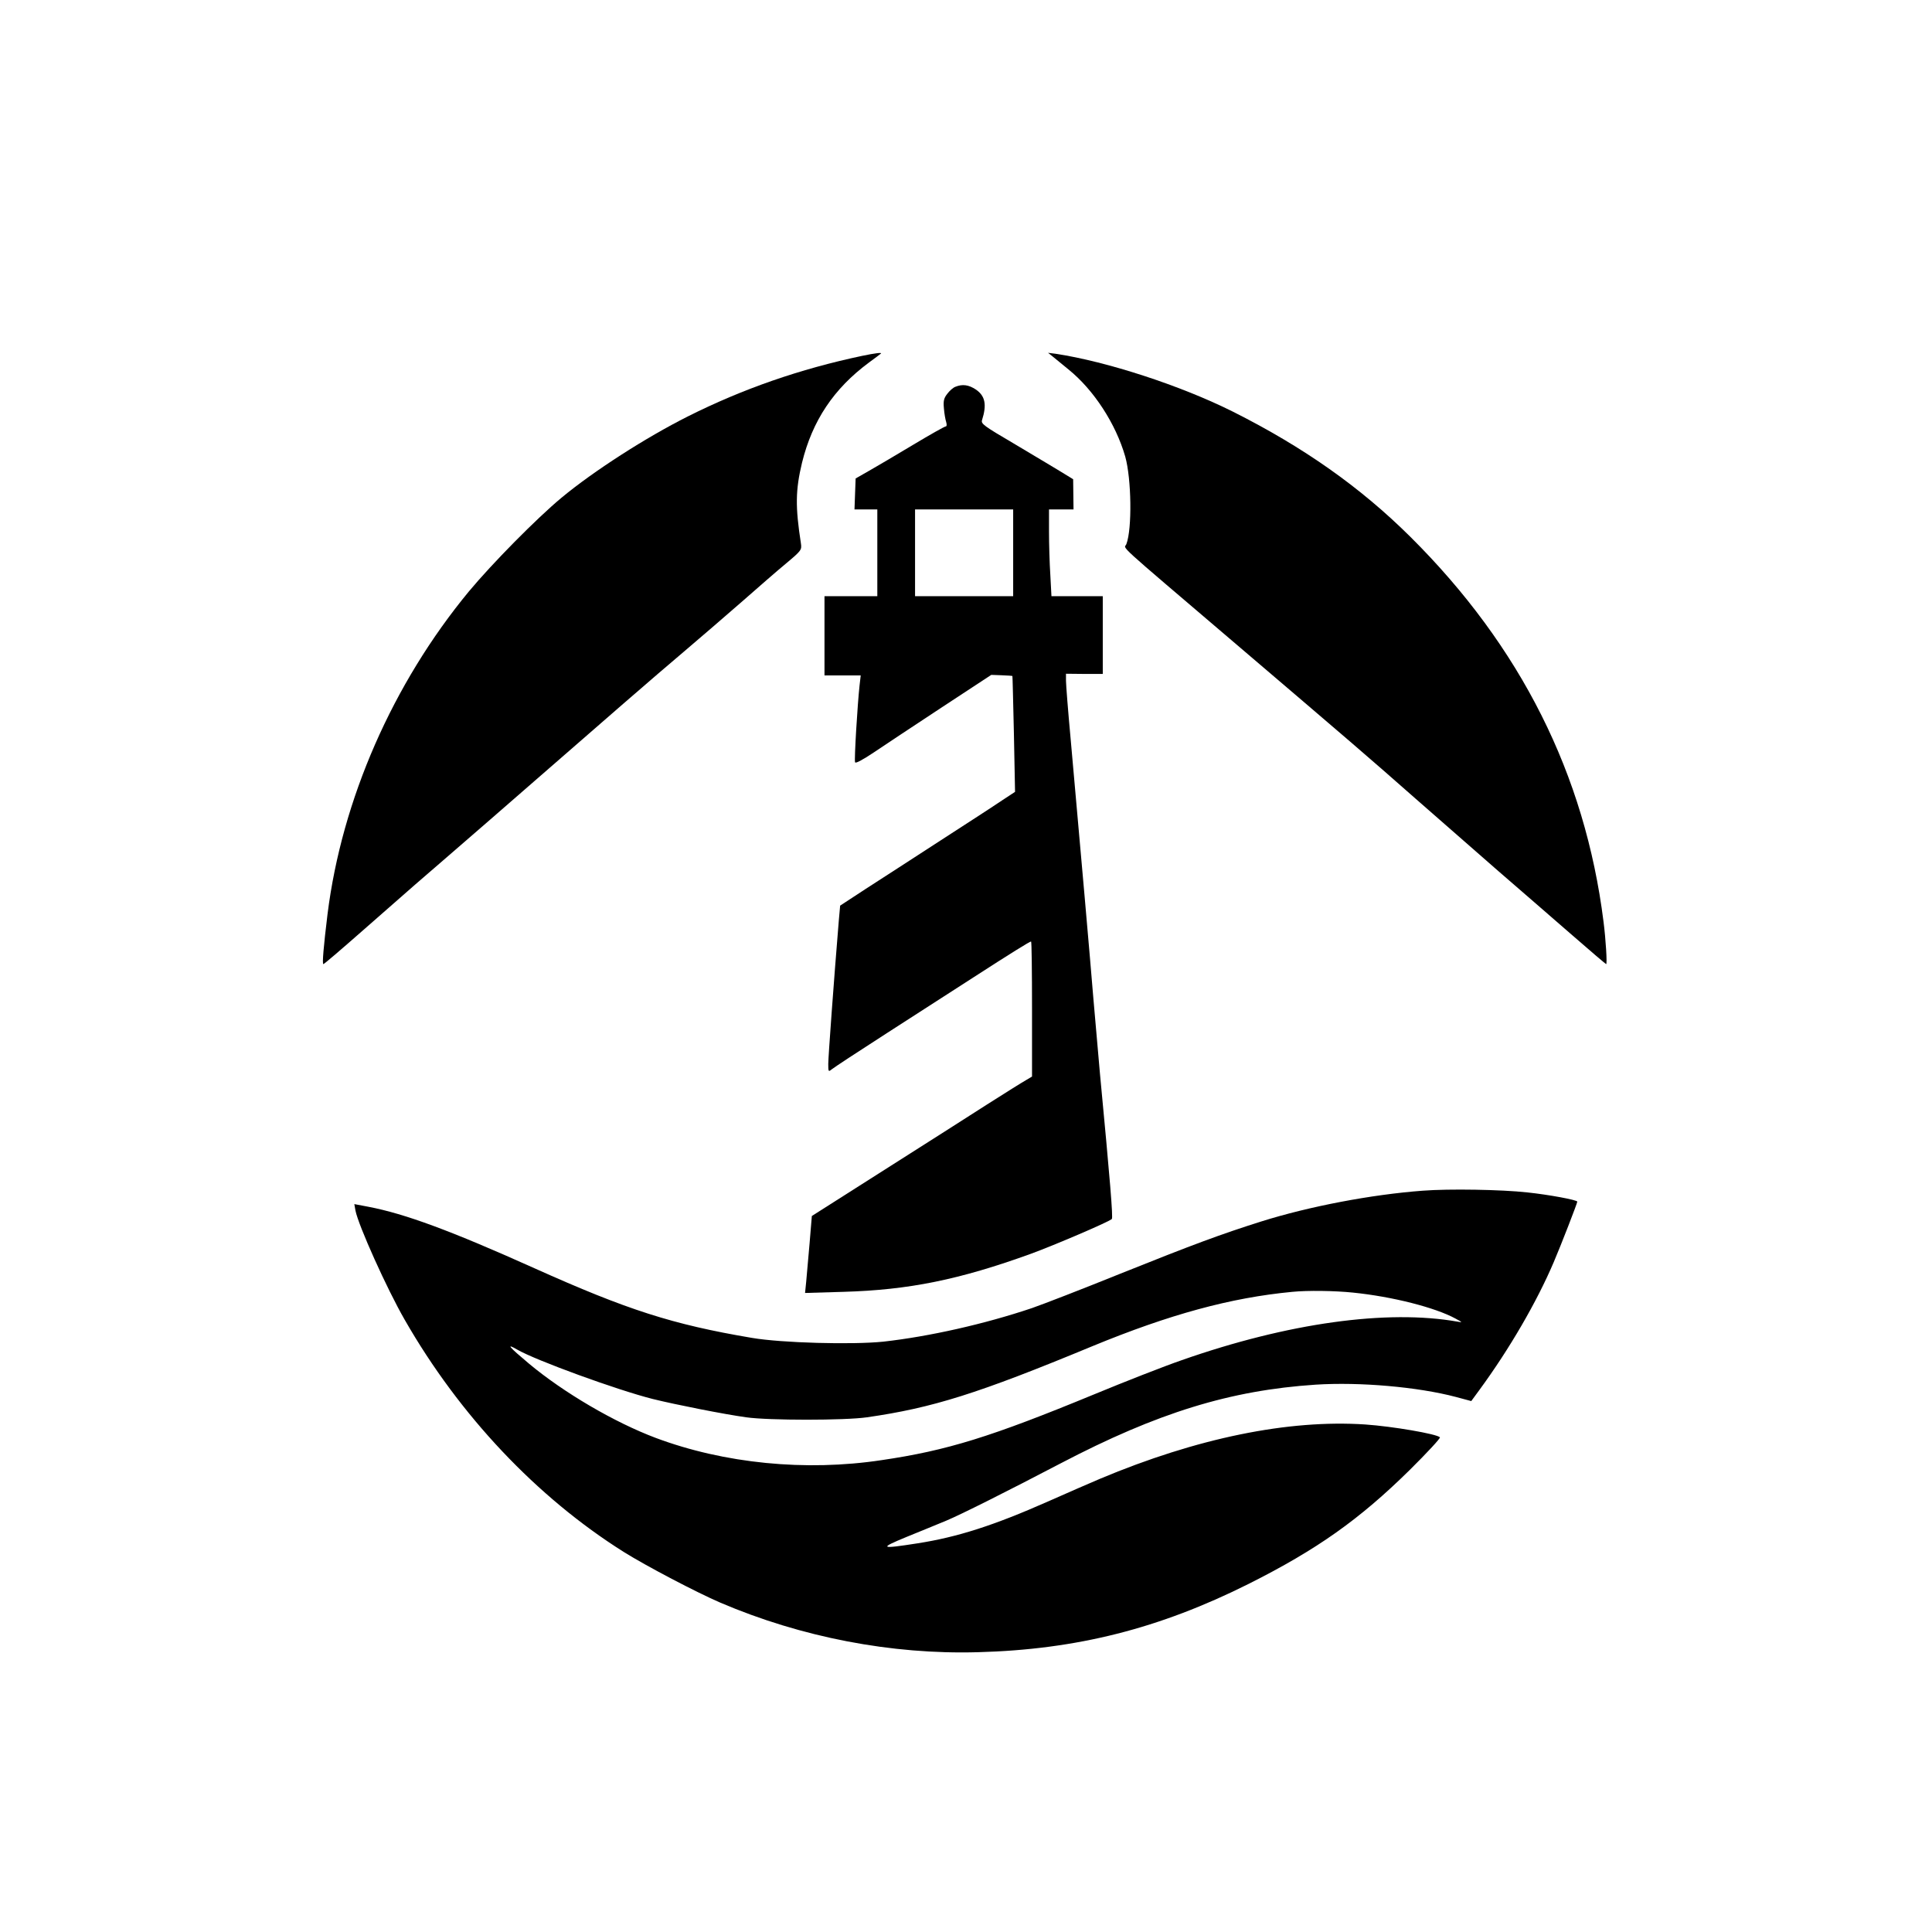
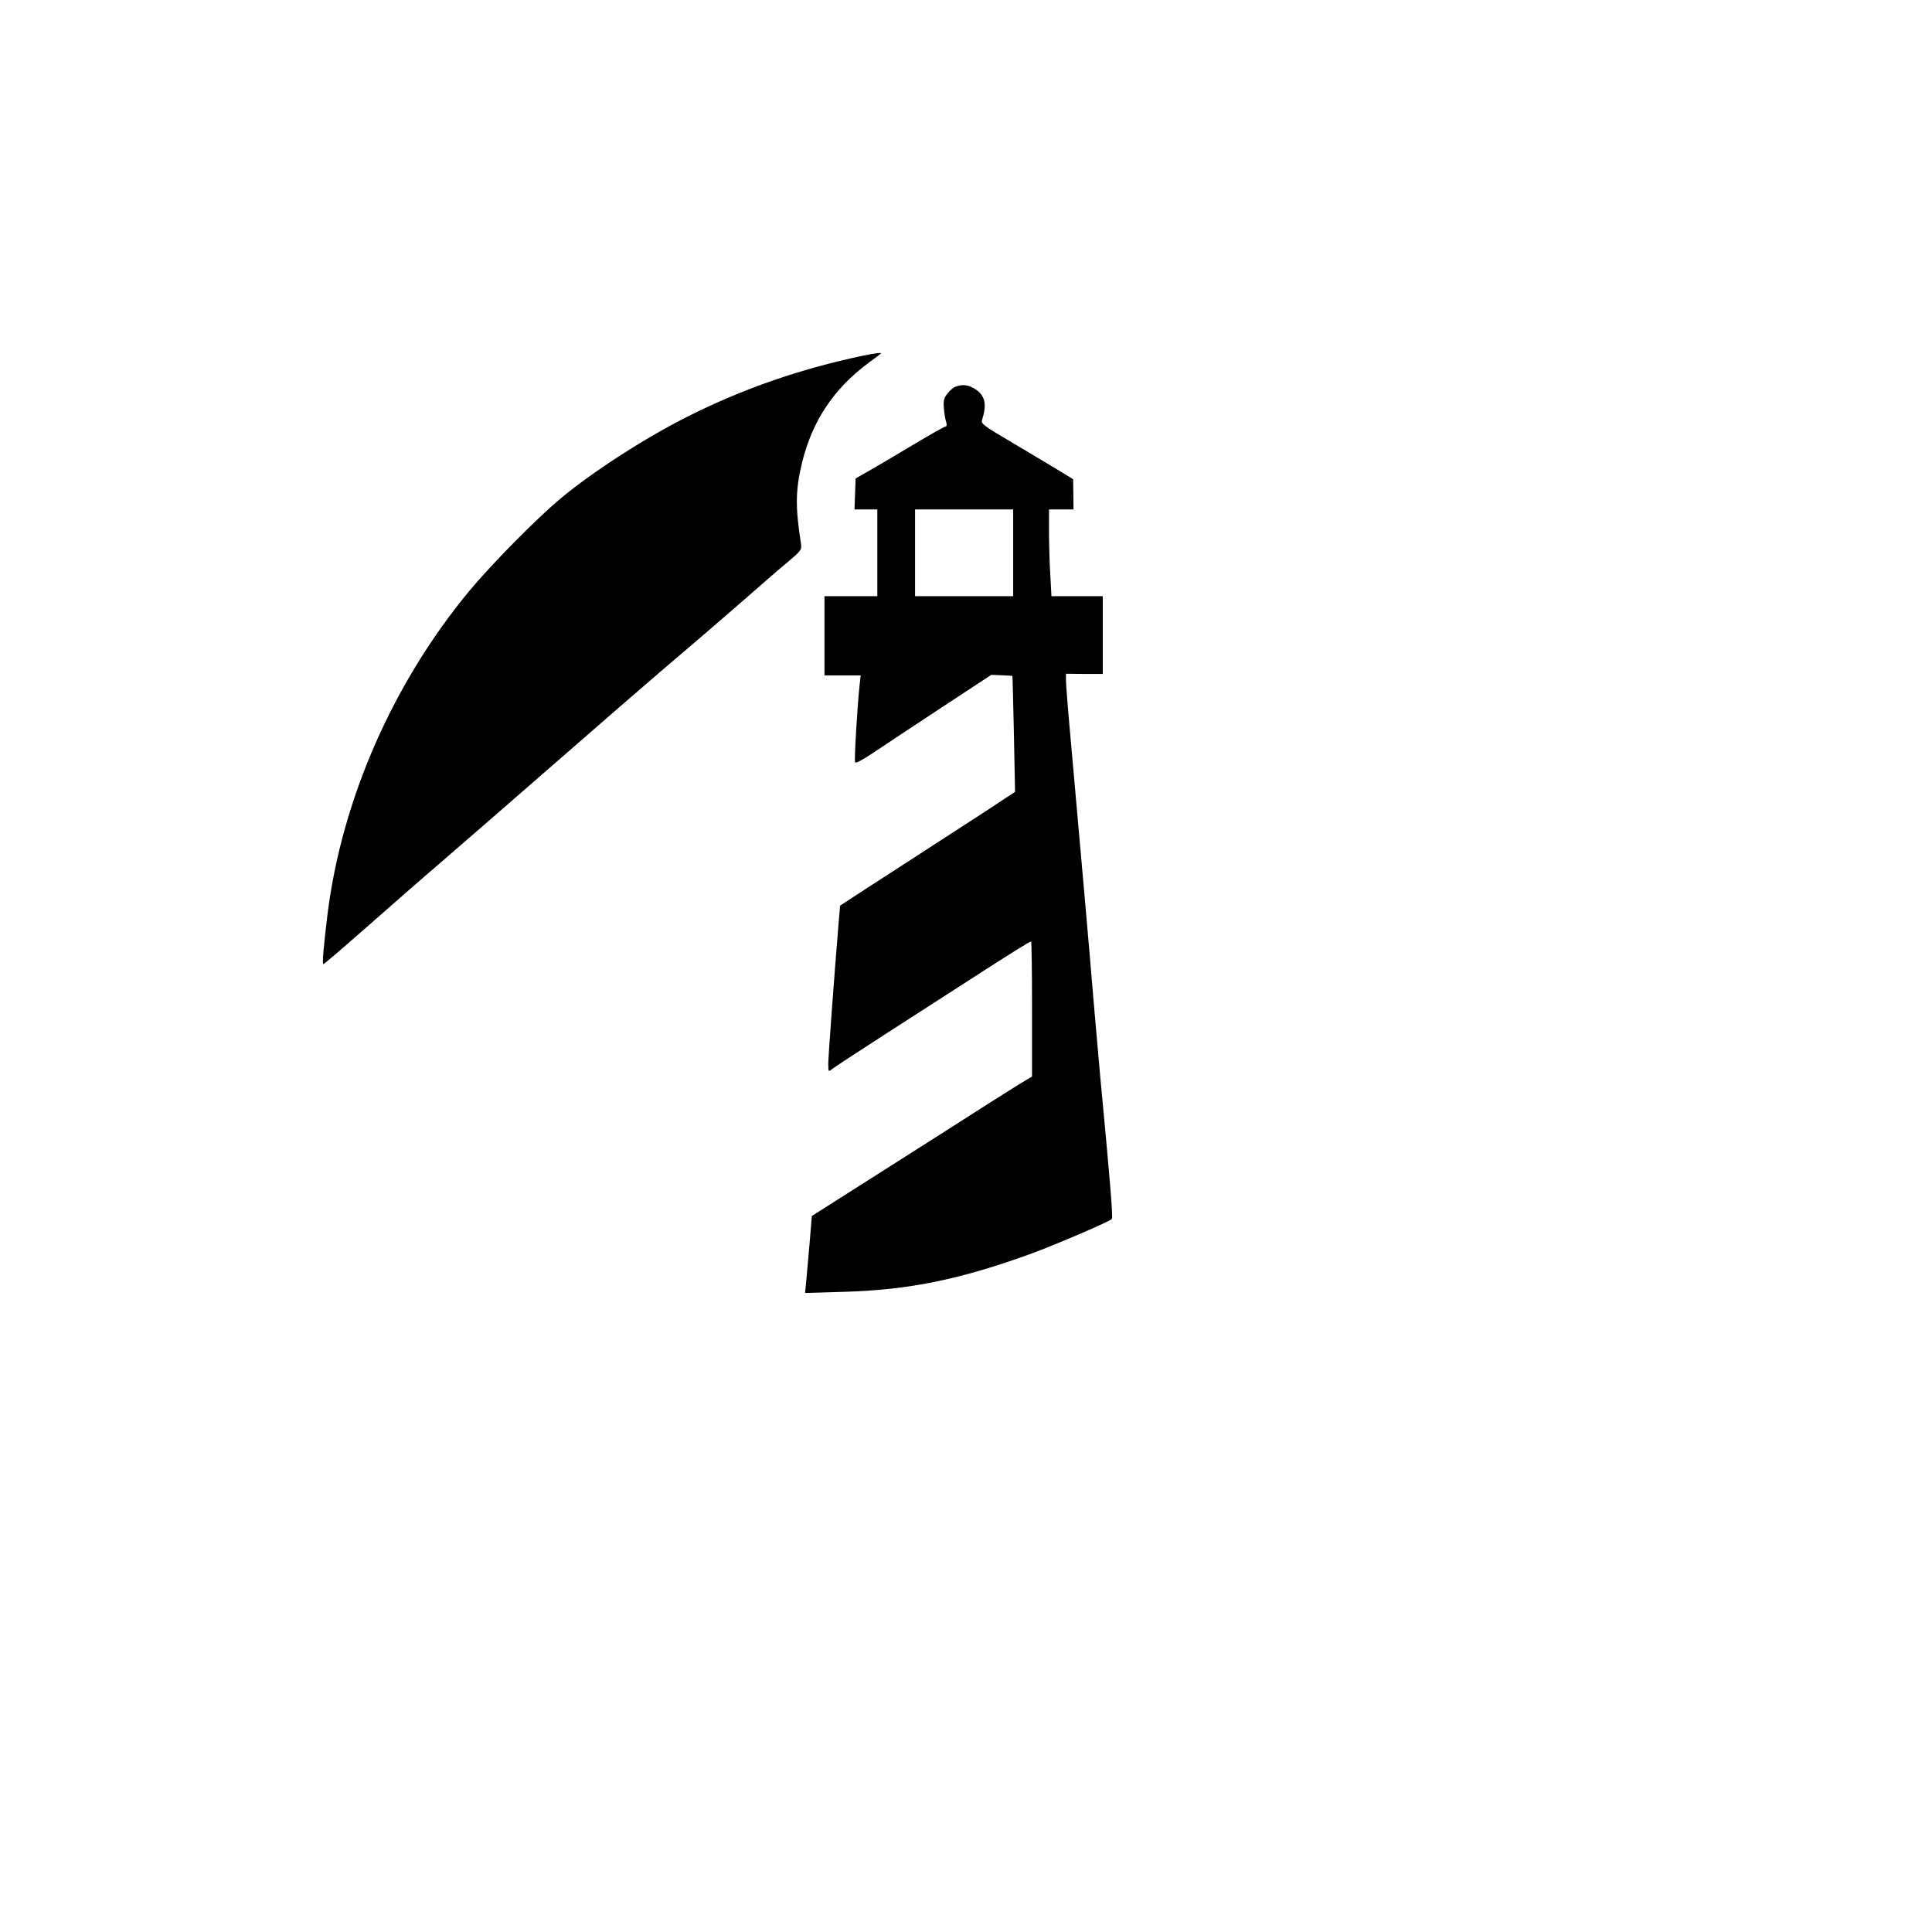
<svg xmlns="http://www.w3.org/2000/svg" version="1.0" width="1024pt" height="1024pt" viewBox="0 0 1024 1024" preserveAspectRatio="xMidYMid meet">
  <g transform="translate(0,1024) scale(0.1,-0.1)" fill="#000000" stroke="none">
    <path d="M4570 8354 c-331 -70 -633 -175 -924 -321 -221 -111 -499 -289 -671 -432 -131 -109 -366 -347 -490 -496 -403 -488 -673 -1103 -749 -1710 -21 -172 -29 -265 -22 -265 4 0 95 78 203 173 294 258 297 261 484 422 96 83 285 247 420 365 360 314 653 569 813 704 78 66 211 181 296 255 85 75 192 168 238 206 80 67 82 71 77 105 -30 194 -29 282 6 428 55 223 168 392 354 530 33 24 62 46 64 48 8 7 -32 2 -99 -12z" />
-     <path d="M5580 8350 c14 -11 51 -42 83 -68 134 -108 251 -288 301 -462 33 -118 37 -383 6 -464 -11 -29 -75 30 565 -516 619 -528 708 -604 970 -835 138 -121 336 -294 440 -385 105 -90 274 -238 377 -327 103 -90 189 -163 191 -163 6 0 -2 132 -14 225 -98 780 -439 1459 -1024 2040 -265 263 -566 475 -940 663 -278 139 -669 266 -940 307 l-40 5 25 -20z" />
    <path d="M5064 8190 c-12 -4 -31 -21 -43 -37 -18 -23 -22 -37 -18 -78 2 -27 8 -60 12 -72 4 -14 3 -23 -2 -23 -6 0 -84 -44 -174 -98 -90 -54 -195 -116 -234 -138 l-70 -40 -3 -82 -3 -82 61 0 60 0 0 -230 0 -230 -140 0 -140 0 0 -210 0 -210 96 0 96 0 -6 -52 c-11 -99 -29 -395 -24 -408 2 -8 38 11 101 53 53 36 215 143 359 238 l262 172 55 -2 c30 -1 56 -3 57 -4 1 -1 4 -140 8 -308 l6 -306 -70 -46 c-38 -26 -186 -122 -327 -213 -142 -92 -319 -207 -394 -255 l-136 -89 -7 -78 c-26 -315 -56 -725 -56 -761 0 -41 1 -43 18 -29 9 8 143 96 297 195 154 99 359 231 455 293 195 126 298 190 305 190 3 0 5 -161 5 -358 l0 -358 -32 -19 c-18 -10 -112 -69 -208 -130 -96 -62 -326 -208 -510 -325 -184 -117 -353 -224 -376 -239 l-41 -26 -12 -145 c-7 -80 -15 -172 -18 -204 l-6 -59 204 6 c346 10 613 64 994 202 123 45 413 169 428 184 7 7 -9 202 -63 771 -10 113 -26 293 -35 400 -15 187 -68 789 -120 1370 -14 151 -25 292 -25 312 l0 37 98 -1 97 0 0 206 0 206 -136 0 -136 0 -6 113 c-4 61 -7 165 -7 230 l0 117 65 0 65 0 -1 80 -1 80 -72 44 c-39 24 -149 89 -244 146 -157 92 -173 104 -167 123 26 82 17 128 -32 162 -39 26 -72 30 -109 15z m306 -880 l0 -230 -260 0 -260 0 0 230 0 230 260 0 260 0 0 -230z" />
-     <path d="M7540 3929 c-269 -20 -601 -83 -855 -163 -212 -67 -356 -120 -750 -278 -198 -80 -407 -161 -465 -181 -252 -85 -546 -151 -788 -178 -164 -17 -540 -7 -697 20 -421 71 -662 149 -1150 368 -445 200 -689 290 -883 327 l-74 14 6 -34 c15 -78 167 -416 261 -579 291 -508 701 -941 1160 -1230 123 -77 387 -215 512 -269 430 -184 908 -276 1366 -263 523 14 962 125 1437 363 360 181 585 340 852 603 92 91 164 169 160 173 -18 18 -251 58 -396 68 -408 27 -892 -72 -1406 -288 -52 -22 -176 -76 -275 -120 -287 -127 -480 -189 -692 -222 -199 -31 -206 -27 -58 34 72 29 166 68 210 86 79 33 324 156 605 303 516 270 901 388 1353 418 235 15 542 -12 743 -65 l82 -22 44 60 c159 217 303 465 393 676 37 86 125 313 125 321 0 9 -151 37 -265 49 -136 15 -414 20 -555 9z m-369 -540 c208 -21 436 -79 544 -138 37 -20 38 -21 10 -16 -373 66 -900 -7 -1461 -204 -93 -32 -302 -114 -464 -181 -548 -226 -780 -298 -1127 -349 -403 -61 -835 -18 -1198 118 -218 82 -488 240 -672 394 -105 88 -124 110 -62 74 98 -57 532 -215 719 -262 121 -30 379 -81 495 -97 118 -17 523 -17 640 0 348 50 587 125 1195 377 408 168 732 257 1060 288 80 8 224 6 321 -4z" />
  </g>
</svg>